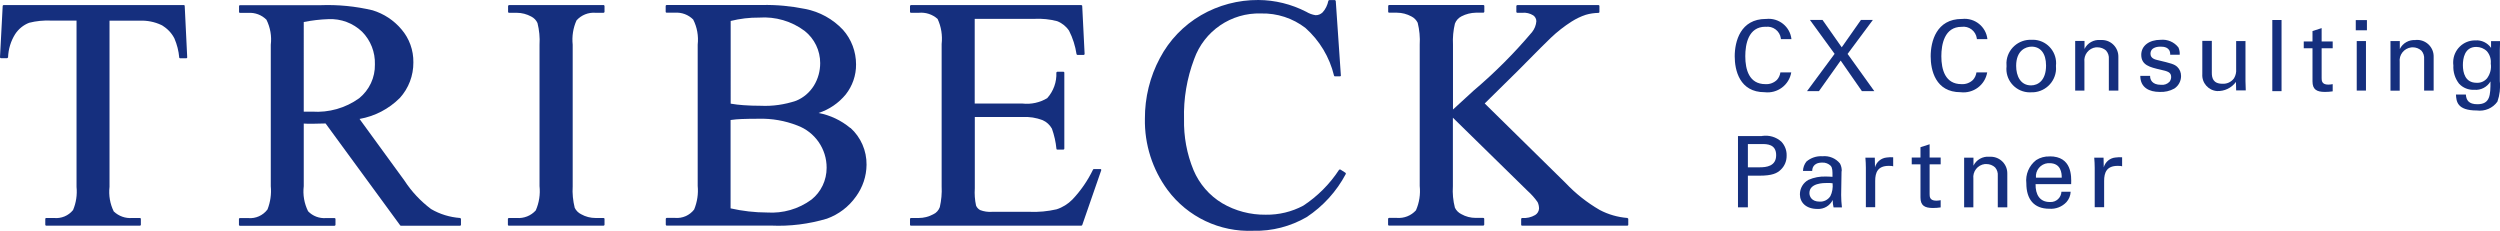
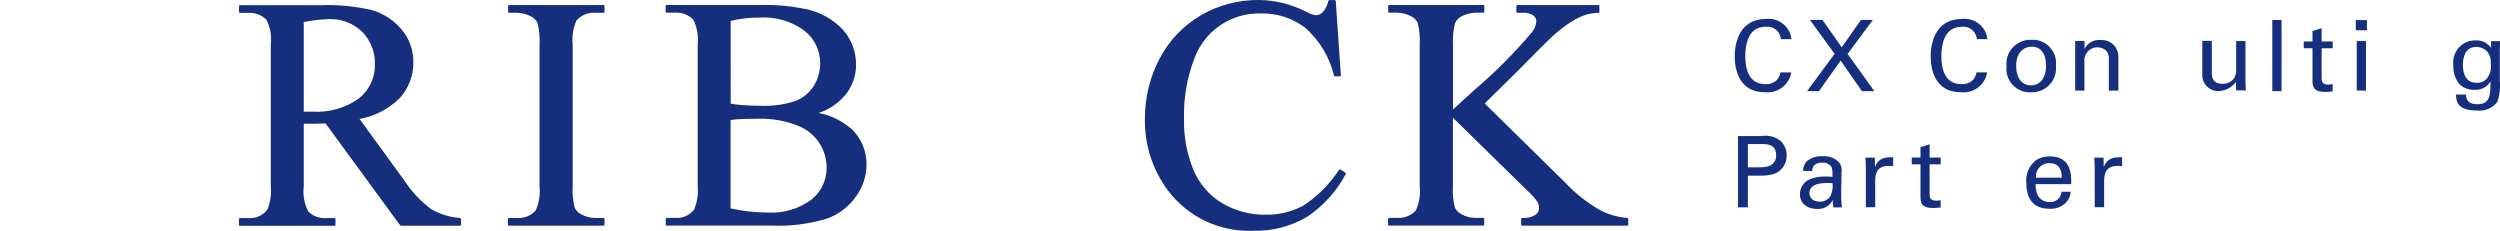
<svg xmlns="http://www.w3.org/2000/svg" id="_レイヤー_2" data-name="レイヤー 2" viewBox="0 0 260 24.01">
  <defs>
    <style>
      .cls-1 {
        fill: #152f7e;
      }
    </style>
  </defs>
  <g id="_レイヤー_1-2" data-name="レイヤー 1">
    <path class="cls-1" d="M220.02,16.38c-.58.05-1.07.45-1.23,1.02l-.02-1h-.97c.03.34.05.7.05,1.05v4.1h.98v-2.74c0-.88.27-1.56,1.41-1.56.09,0,.18,0,.28.01.06,0,.13.02.18.04v-.94c-.22-.02-.45-.01-.67.02Z" />
    <path class="cls-1" d="M213.17,16.27c-.5-.02-.99.11-1.41.38-.74.57-1.13,1.49-1.02,2.42,0,1.63.77,2.64,2.39,2.64.67.05,1.32-.2,1.78-.69.27-.3.42-.68.44-1.08h-.96c-.03.62-.55,1.1-1.17,1.07h0s-.04,0-.04,0c-1.06,0-1.5-.79-1.48-1.86h3.7c.03-.84.08-2.89-2.23-2.89ZM214.42,18.48h-2.68c-.08-.76.48-1.44,1.24-1.51,0,0,0,0,0,0,.06,0,.11,0,.17,0,1.19,0,1.28,1.03,1.27,1.52Z" />
-     <path class="cls-1" d="M206.89,16.3c-.69-.06-1.35.31-1.65.93v-.83h-.97v.6s0,4.56,0,4.56h.96v-2.97c-.09-.75.44-1.44,1.2-1.53.05,0,.1,0,.15,0,.34,0,.66.12.91.35.21.24.31.56.28.88v3.27h.99v-3.5c.02-.95-.73-1.73-1.68-1.76,0,0,0,0,0,0-.06,0-.13,0-.19,0Z" />
    <path class="cls-1" d="M200.69,15l-.96.31v1.07h-.91v.71h.91v3.44c0,.84.42,1.1,1.3,1.1.27,0,.54-.02.8-.06v-.75c-.15.03-.31.05-.46.05-.69,0-.69-.43-.69-.69v-3.09h1.15v-.71h-1.15v-1.38Z" />
    <path class="cls-1" d="M196.23,16.38c-.58.05-1.08.45-1.23,1.02l-.02-1h-.98c.03.34.05.7.05,1.05v4.1h.97v-2.74c0-.88.27-1.56,1.41-1.56.09,0,.19,0,.28.01.06,0,.12.02.18.04v-.94c-.22-.02-.44-.01-.66.02Z" />
    <path class="cls-1" d="M191.54,17.8c.01-.27-.05-.55-.18-.79-.44-.55-1.13-.83-1.83-.76-.61-.04-1.2.16-1.66.55-.22.28-.35.62-.36.98h.96c0-.21.06-.87,1.04-.87.33-.02.66.11.89.34.18.23.18.5.18,1.14-.3-.02-.45-.03-.7-.03-.61-.02-1.22.09-1.79.34-.56.3-.9.88-.9,1.51,0,.85.64,1.52,1.82,1.52.67.04,1.3-.33,1.59-.93,0,.26.03.52.09.77h.87c-.05-.43-.08-.86-.08-1.29l.04-2.47ZM190.35,20.41c-.24.37-.66.58-1.1.56-.86,0-1.07-.56-1.07-.89,0-1.05,1.47-1.05,1.86-1.05.19,0,.37,0,.55.03.05.47-.03.94-.24,1.36h0Z" />
    <path class="cls-1" d="M183.23,14.15h-2.48v7.41h1.03v-3.29h1.2c1.33,0,1.85-.25,2.24-.64.39-.38.6-.9.59-1.45.02-.53-.18-1.05-.54-1.44-.55-.5-1.29-.71-2.02-.6ZM183,17.4h-1.22v-2.42h1.44c.53,0,1.5,0,1.5,1.16s-1.04,1.26-1.71,1.26h0Z" />
    <path class="cls-1" d="M259.07,4.27v.71c-.37-.53-.99-.83-1.63-.78-1.26-.02-2.29.99-2.31,2.25,0,0,0,0,0,0,0,.12,0,.23.02.35-.04.68.17,1.36.59,1.9.4.44.99.67,1.58.64.69.06,1.34-.28,1.69-.87,0,1.4-.02,2.37-1.36,2.37-.91,0-1.16-.43-1.2-1.01h-1.03c.04.7.1,1.66,2.17,1.66.83.11,1.66-.24,2.14-.92.24-.68.33-1.41.25-2.14v-3.22s.03-.93.03-.93h-.93ZM258.69,8.1c-.27.35-.69.54-1.13.51-1.18,0-1.42-1.05-1.42-1.84,0-.66.16-1.89,1.39-1.89.42,0,.82.16,1.11.45.3.35.45.82.4,1.28.08.52-.05,1.05-.35,1.48h0Z" />
-     <path class="cls-1" d="M251.23,4.17c-.69-.06-1.35.31-1.65.93v-.83h-.97v.6s0,4.56,0,4.56h.96v-2.97c-.09-.75.44-1.43,1.19-1.53.05,0,.11-.01.16-.01.34,0,.66.12.91.35.21.24.31.56.28.88v3.27h.99v-3.5c.03-.95-.72-1.74-1.67-1.77-.07,0-.13,0-.2,0Z" />
    <rect class="cls-1" x="245.1" y="4.27" width=".96" height="5.15" />
    <rect class="cls-1" x="245" y="2.09" width="1.16" height="1.06" />
    <path class="cls-1" d="M241.46,2.92l-.96.31v1.08h-.91v.71h.91v3.44c0,.84.42,1.1,1.3,1.1.27,0,.54-.02.8-.06v-.75c-.15.03-.31.05-.46.05-.69,0-.69-.43-.69-.69v-3.09h1.15v-.71h-1.15v-1.39Z" />
    <rect class="cls-1" x="236.32" y="2.08" width=".96" height="7.4" />
    <path class="cls-1" d="M233.56,4.27h-1v2.91c.03.34-.05.67-.22.96-.28.39-.74.6-1.21.57-.99,0-1.1-.64-1.1-1.14v-3.32h-.99v3.46c-.06.91.63,1.69,1.53,1.76,0,0,0,0,0,0,.77.03,1.51-.32,1.97-.95l.02.88h1c0-.29-.03-.86-.03-.97v-4.18Z" />
-     <path class="cls-1" d="M224.38,6.25c-.27-.07-.73-.18-.73-.66,0-.74.9-.74,1.05-.74.35,0,1.03.06,1,.84h.99c.02-.26-.03-.51-.13-.75-.44-.57-1.14-.87-1.86-.8-1.19,0-2.01.62-2.01,1.56,0,1.08.9,1.29,1.98,1.54.77.17,1.13.27,1.13.77,0,.17-.06.34-.16.48-.23.25-.56.37-.9.33-.93,0-1.14-.54-1.13-.93h-1.02c0,1.24.96,1.67,2.01,1.67.53.03,1.06-.09,1.53-.35.44-.29.7-.78.7-1.3,0-.36-.13-.7-.39-.95-.31-.29-.63-.37-2.05-.71Z" />
    <path class="cls-1" d="M219.04,5.27c.21.24.31.56.28.88v3.27h.99v-3.5c.02-.95-.73-1.74-1.68-1.76-.06,0-.13,0-.19,0-.69-.06-1.35.31-1.65.93v-.83h-.97v.6s0,4.56,0,4.56h.96v-2.97c-.09-.75.44-1.44,1.2-1.53.05,0,.1,0,.15,0,.34,0,.66.12.91.34Z" />
    <path class="cls-1" d="M213.82,6.84c.15-1.33-.81-2.54-2.14-2.69,0,0,0,0,0,0-.13-.01-.26-.02-.38-.01-1.38-.07-2.56.98-2.63,2.36h0c0,.14,0,.27.01.41-.15,1.33.82,2.53,2.15,2.68.13.01.26.02.38.01,1.39.06,2.56-1.02,2.62-2.4,0-.12,0-.24-.01-.36h0ZM209.68,6.85c0-1.61,1-2,1.61-2,.9,0,1.5.68,1.5,1.96,0,1.55-.83,2.07-1.56,2.07-1.1,0-1.55-.98-1.55-2.03Z" />
    <path class="cls-1" d="M206.68,7.53h-1.13c-.04.29-.16.56-.36.78-.32.31-.76.47-1.2.44-1.69,0-2.09-1.51-2.09-2.9,0-1.23.32-3.06,2.1-3.06.77-.11,1.48.43,1.59,1.2,0,0,0,0,0,0,0,.03,0,.06,0,.08h1.1c-.14-1.3-1.32-2.24-2.62-2.1h-.04c-2.64,0-3.24,2.33-3.24,3.89,0,1.44.5,3.73,3.11,3.73,1.33.16,2.55-.75,2.77-2.07Z" />
    <path class="cls-1" d="M192.14,5.62l2.64-3.55h-1.24l-2,2.85-2-2.85h-1.31l2.57,3.53-2.87,3.88h1.24l2.26-3.18,2.21,3.18h1.29l-2.77-3.86Z" />
    <path class="cls-1" d="M183.62,2.79c.77-.11,1.48.43,1.59,1.2,0,0,0,0,0,0,0,.03,0,.06,0,.08h1.1c-.14-1.3-1.32-2.24-2.62-2.1h-.04c-2.64,0-3.24,2.33-3.24,3.89,0,1.44.5,3.73,3.11,3.73,1.33.16,2.55-.75,2.77-2.06h-1.13c-.04.29-.16.56-.36.78-.32.31-.76.47-1.2.44-1.69,0-2.09-1.51-2.09-2.9,0-1.24.31-3.07,2.1-3.07Z" />
    <path class="cls-1" d="M169.27,22.67c-1.02-.08-2.01-.36-2.91-.84-1.31-.76-2.5-1.7-3.54-2.8l-8.41-8.27,3.44-3.39c2.03-2.06,3.19-3.21,3.44-3.44.66-.63,1.39-1.2,2.16-1.69.46-.29.95-.53,1.47-.7.43-.13.88-.19,1.33-.2.05,0,.09-.04.09-.09v-.63c0-.05-.04-.09-.09-.09h-8.45c-.05,0-.09.04-.1.09h0v.62c0,.05.04.09.09.09h.53c.4-.04.8.06,1.14.27.2.14.32.37.32.61-.03.41-.19.8-.44,1.12-1.85,2.19-3.88,4.23-6.07,6.08-1.09,1-1.82,1.66-2.16,1.98v-6.75c-.04-.73.03-1.47.2-2.18.12-.33.37-.6.68-.76.46-.24.98-.37,1.5-.38h.78c.05,0,.09-.04.1-.09h0v-.62c0-.05-.04-.09-.1-.09h-9.8c-.05,0-.09.04-.1.09v.62c0,.05.04.09.09.09h.82c.53,0,1.05.14,1.51.39.28.14.51.37.65.66.18.74.26,1.5.21,2.27v14.7c.09.86-.04,1.73-.39,2.53-.5.56-1.24.85-1.99.79h-.81c-.05,0-.09.04-.1.09v.62c0,.05.04.09.1.09h9.8c.05,0,.09-.04.1-.09v-.62c0-.05-.04-.09-.1-.09h-.78c-.53,0-1.04-.13-1.5-.39-.29-.14-.53-.38-.67-.67-.19-.73-.26-1.49-.21-2.25v-7.11l7.77,7.61c.39.35.74.74,1.04,1.17.1.21.15.44.15.68-.02.27-.17.52-.4.66-.41.24-.89.35-1.36.31-.05,0-.09.04-.1.09v.62c0,.05.04.09.1.09h10.94c.05,0,.1-.04.1-.09v-.62s-.04-.08-.09-.08Z" />
    <path class="cls-1" d="M139.93,17.97l-.53-.34s-.1-.01-.13.02c-.97,1.49-2.25,2.77-3.73,3.74-1.2.64-2.54.96-3.9.94-1.59.02-3.17-.39-4.54-1.2-1.33-.8-2.37-2.01-2.97-3.43-.7-1.69-1.03-3.5-.99-5.32-.06-2.13.3-4.24,1.05-6.23,1.04-2.93,3.85-4.85,6.96-4.75,1.67-.04,3.3.49,4.62,1.51,1.47,1.31,2.51,3.04,2.97,4.96.01.04.05.07.09.07h.53s.05-.01.07-.03c.02-.02.03-.04.02-.07l-.53-7.74s-.05-.09-.09-.09h-.59s-.08.03-.09.07c-.09.45-.29.87-.6,1.21-.2.19-.46.3-.73.29-.35-.05-.68-.18-.98-.36C134.29.43,132.6.01,130.87,0c-2.09-.01-4.15.53-5.96,1.58-1.82,1.06-3.3,2.6-4.28,4.46-1.04,1.94-1.57,4.11-1.56,6.31-.05,2.66.78,5.27,2.36,7.41,2.09,2.81,5.43,4.39,8.93,4.24,1.94.05,3.85-.45,5.53-1.42,1.71-1.13,3.11-2.67,4.07-4.48.02-.04.01-.1-.03-.13Z" />
-     <path class="cls-1" d="M114.44,17.58h-.68s-.07.02-.08.05c-.55,1.14-1.27,2.19-2.14,3.11-.46.47-1.03.83-1.66,1.03-.92.21-1.86.3-2.8.26h-3.9c-.42.03-.85-.03-1.24-.18-.19-.1-.35-.27-.43-.47-.13-.59-.17-1.2-.13-1.8v-7.41h4.96c.72-.04,1.43.07,2.1.33.41.18.74.49.96.88.24.68.4,1.38.47,2.1,0,.05.05.08.09.08h.63c.05,0,.09-.04.1-.09v-7.92c0-.05-.04-.09-.1-.09h-.63s-.09.04-.1.09c.05.98-.3,1.93-.95,2.66-.77.46-1.67.66-2.57.56h-4.97V1.96h6.21c.79-.04,1.59.04,2.36.24.5.19.94.54,1.24.99.39.76.65,1.59.78,2.44.01.04.05.07.09.08h.66c.05,0,.09-.05.09-.1h0l-.25-4.99c0-.05-.05-.09-.1-.09h-17.71c-.05,0-.09.04-.1.09v.62c0,.05.04.09.09.09h.82c.71-.07,1.43.16,1.96.64.38.81.52,1.72.42,2.61v14.79c.04.73-.03,1.46-.19,2.17-.12.33-.37.61-.69.75-.46.25-.98.38-1.5.38h-.81c-.05,0-.09.04-.1.09v.62c0,.05.04.09.1.09h17.72s.08-.03.09-.06l1.98-5.71s0-.06-.01-.08c-.02-.03-.05-.04-.08-.04Z" />
    <path class="cls-1" d="M88.43,13.31c-.95-.79-2.08-1.33-3.3-1.56,1.11-.36,2.09-1.03,2.83-1.93.7-.89,1.08-1.99,1.07-3.12,0-1.33-.48-2.61-1.36-3.6-1.05-1.12-2.43-1.88-3.93-2.17-1.47-.3-2.98-.44-4.48-.41h-9.93c-.05,0-.09.04-.1.09v.62c0,.05.04.09.09.09h.87c.71-.05,1.4.21,1.9.71.41.8.57,1.71.47,2.61v14.7c.08.83-.05,1.67-.37,2.45-.47.61-1.22.94-1.99.87h-.86c-.05,0-.09.04-.1.09v.62c0,.05.04.09.1.09h10.85c1.96.09,3.93-.16,5.81-.72,1.22-.44,2.27-1.24,3.02-2.3.7-.96,1.09-2.11,1.1-3.3.02-1.46-.59-2.86-1.67-3.84ZM84.65,8.9c-.44.71-1.09,1.27-1.86,1.58-1.19.4-2.44.58-3.69.52-.64,0-1.23-.02-1.76-.06-.45-.03-.9-.08-1.35-.16V2.18c.97-.24,1.96-.36,2.96-.35,1.69-.12,3.38.37,4.74,1.39,1.02.81,1.61,2.04,1.61,3.34,0,.83-.22,1.64-.65,2.34h0ZM75.99,12.48c.37-.05.74-.09,1.11-.1.5-.02,1.1-.03,1.79-.03,1.38-.04,2.75.2,4.03.7,1.84.68,3.06,2.44,3.05,4.4,0,1.29-.57,2.51-1.58,3.31-1.33.98-2.97,1.45-4.62,1.34-1.27,0-2.55-.15-3.79-.43v-9.18Z" />
    <path class="cls-1" d="M62.79.53h-9.85c-.05,0-.09.04-.1.09v.62c0,.05.04.09.09.09h.81c.53,0,1.05.14,1.51.39.29.15.52.38.65.68.18.73.26,1.49.21,2.25v14.7c.09.86-.04,1.73-.39,2.53-.5.56-1.24.85-1.99.79h-.81c-.05,0-.09.04-.1.09v.62c0,.05.04.09.1.09h9.85c.05,0,.09-.04.1-.09v-.62c0-.05-.04-.09-.1-.09h-.83c-.53,0-1.04-.13-1.5-.39-.29-.14-.53-.38-.67-.67-.18-.73-.26-1.49-.21-2.25V4.65c-.09-.86.04-1.74.4-2.53.5-.56,1.23-.85,1.98-.79h.83c.05,0,.09-.04.1-.09h0v-.63s-.04-.08-.09-.09Z" />
    <path class="cls-1" d="M47.84,22.67c-1.06-.08-2.09-.39-3.01-.93-1.09-.82-2.03-1.82-2.77-2.96l-4.67-6.41c1.59-.28,3.05-1.04,4.19-2.18.92-1.01,1.42-2.33,1.41-3.7.02-1.26-.42-2.49-1.24-3.44-.79-.94-1.83-1.62-3-1.98-1.78-.42-3.6-.6-5.43-.53h-8.37c-.05,0-.09.04-.09.09v.62c0,.05.04.09.09.09h.86c.71-.05,1.4.21,1.9.71.4.81.56,1.71.45,2.61v14.7c.08.82-.04,1.65-.34,2.42-.47.63-1.23.97-2.01.9h-.87c-.05,0-.09.04-.09.09v.62c0,.05.04.09.09.09h9.85c.05,0,.09-.04.1-.09h0v-.62c0-.05-.04-.09-.09-.09h-.9c-.7.05-1.38-.21-1.86-.71-.4-.81-.56-1.71-.45-2.61v-6.51c.15,0,.29.01.43.02.17,0,.33,0,.48,0,.36,0,.81-.01,1.36-.03l7.76,10.6s.05.04.08.04h6.14c.05,0,.09-.04.1-.09v-.62s-.04-.09-.08-.09ZM38.99,6.7c.03,1.36-.58,2.66-1.64,3.52-1.42,1.02-3.15,1.51-4.9,1.39-.1,0-.23,0-.39,0-.14,0-.29,0-.47,0V2.29c.85-.17,1.7-.27,2.57-.3,1.3-.06,2.56.41,3.5,1.31.89.9,1.37,2.13,1.33,3.4Z" />
-     <path class="cls-1" d="M19.14.53H.37c-.05,0-.09.04-.09.09L0,5.95s0,.05.03.07c.02.02.05.03.07.03h.64s.09-.04.1-.09c.03-.85.28-1.68.73-2.4.35-.54.86-.96,1.46-1.19.74-.19,1.5-.26,2.26-.23h2.67v17.3c.08.82-.04,1.64-.36,2.4-.48.6-1.23.91-1.99.83h-.81c-.05,0-.09.04-.09.09v.62c0,.05.04.09.09.09h9.75c.05,0,.1-.04.1-.09v-.62c0-.05-.05-.09-.1-.09h-.8c-.71.06-1.4-.19-1.92-.68-.39-.79-.54-1.68-.44-2.56V2.15h3.14c.78-.03,1.55.12,2.25.45.58.32,1.06.81,1.36,1.4.27.63.44,1.3.5,1.98,0,.05.05.08.09.08h.65c.05,0,.09-.04.09-.09h0s-.26-5.35-.26-5.35c0-.05-.04-.1-.09-.1,0,0,0,0,0,0h-.01Z" />
  </g>
</svg>